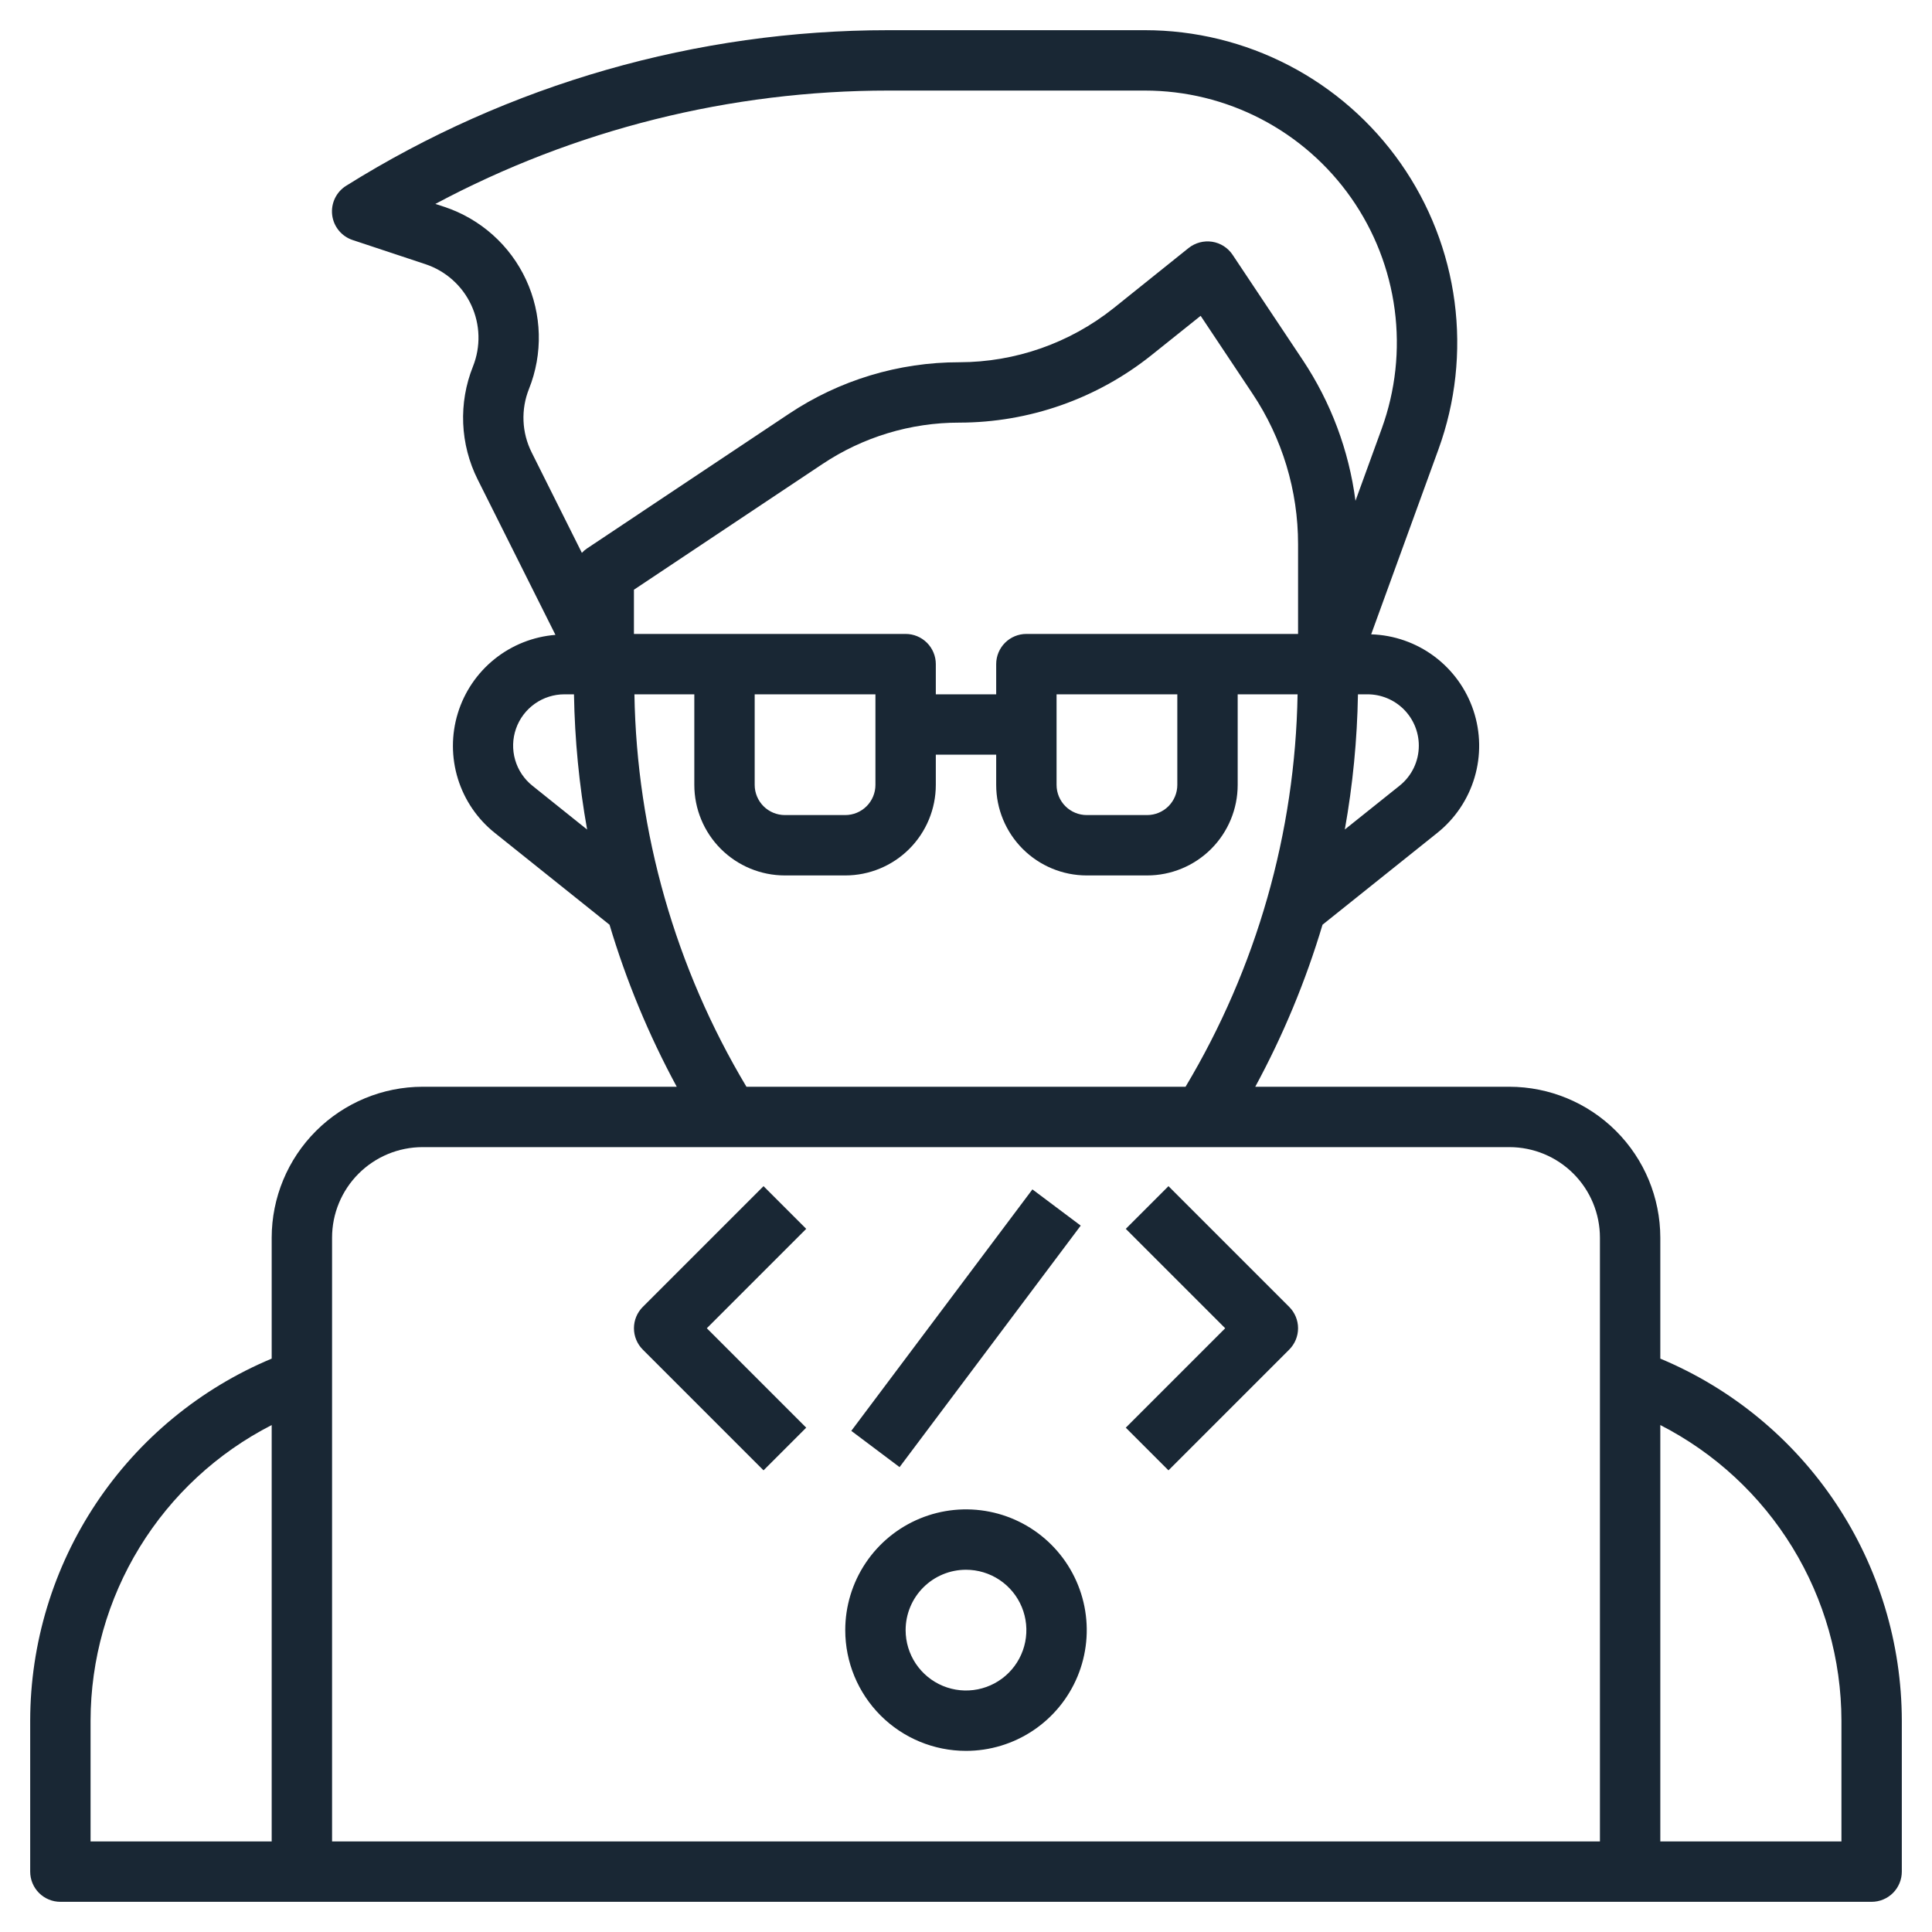
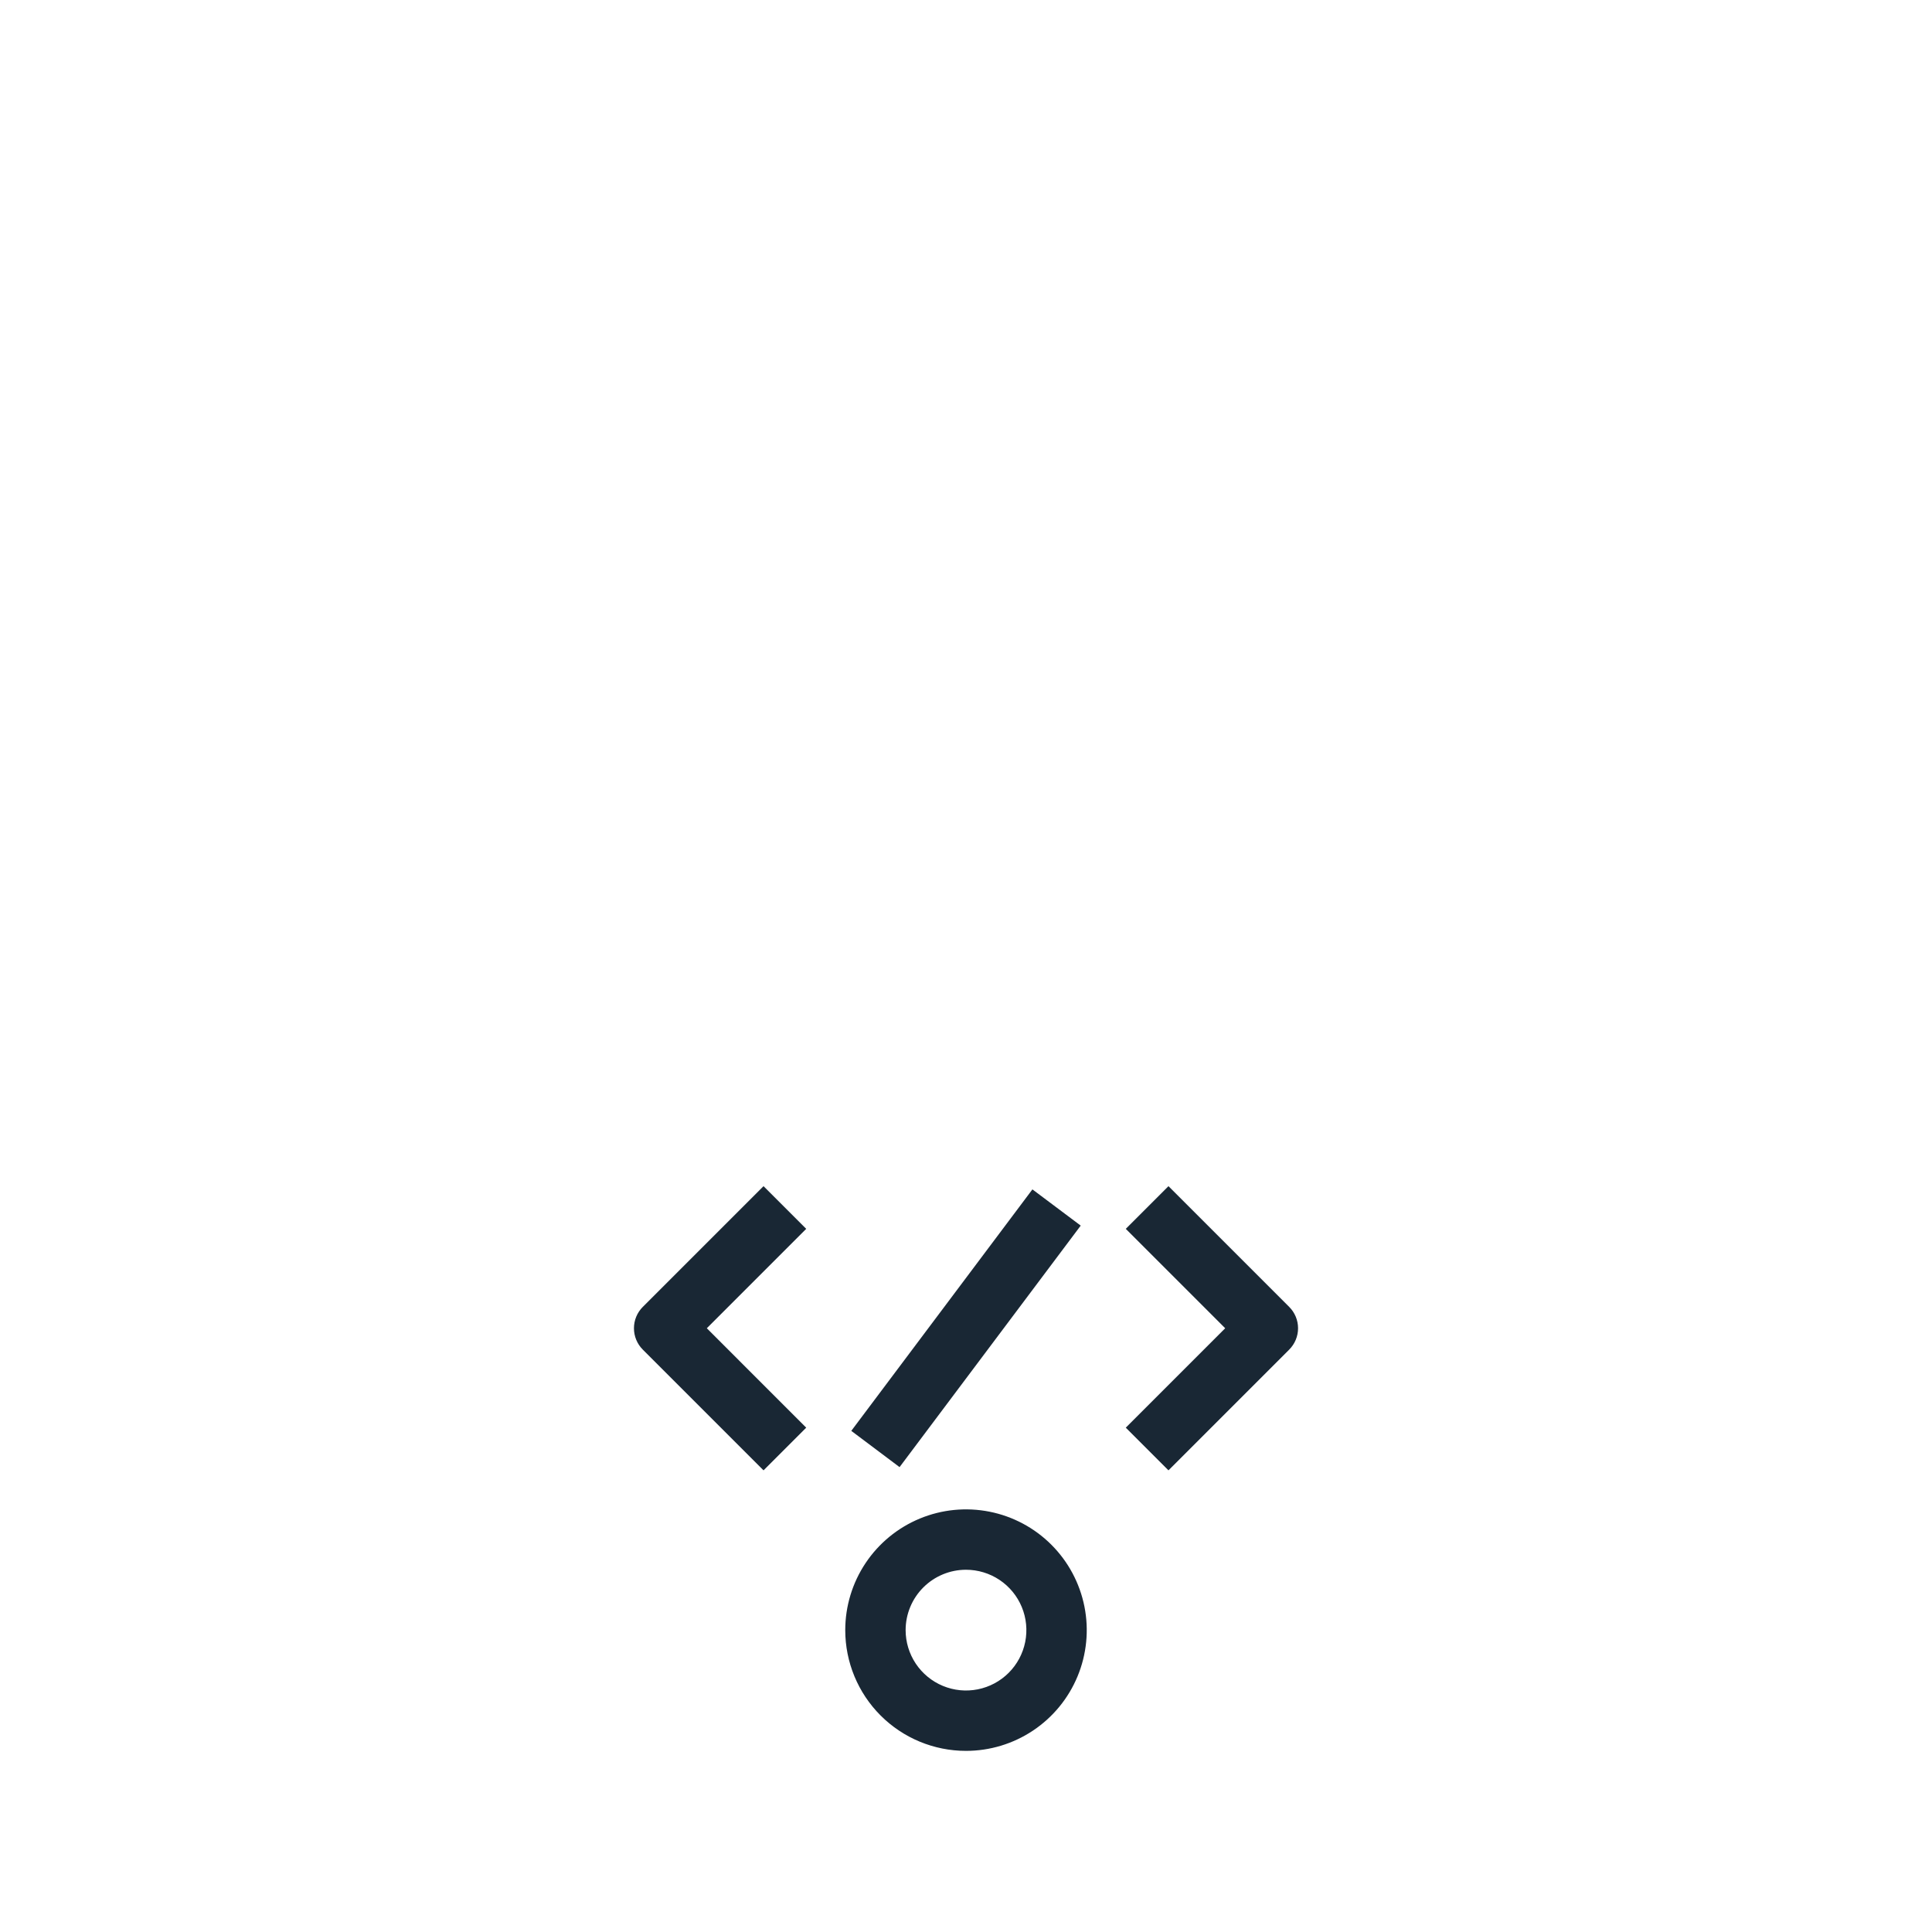
<svg xmlns="http://www.w3.org/2000/svg" width="260" height="260" viewBox="0 0 260 260" fill="none">
-   <path d="M223.438 182.837V166.562C223.431 161.177 221.289 156.014 217.481 152.207C213.673 148.399 208.51 146.256 203.125 146.25H168.927C172.687 139.313 175.72 132.007 177.978 124.447L193.416 112.093C195.815 110.177 197.569 107.571 198.441 104.627C199.314 101.683 199.262 98.542 198.293 95.629C197.324 92.715 195.484 90.169 193.023 88.334C190.561 86.498 187.596 85.462 184.527 85.365L193.578 60.478C195.888 54.127 196.632 47.313 195.749 40.613C194.865 33.913 192.38 27.524 188.503 21.989C184.626 16.453 179.472 11.934 173.477 8.813C167.483 5.693 160.824 4.063 154.066 4.062H119.576C93.768 4.056 68.478 11.309 46.597 24.992C45.939 25.4 45.412 25.986 45.076 26.683C44.741 27.38 44.611 28.158 44.702 28.926C44.793 29.694 45.102 30.42 45.592 31.018C46.081 31.617 46.732 32.063 47.466 32.305L57.261 35.555C58.609 36.005 59.851 36.725 60.911 37.672C61.971 38.619 62.826 39.772 63.423 41.062C64.022 42.351 64.35 43.748 64.388 45.169C64.427 46.59 64.175 48.003 63.647 49.323C62.674 51.756 62.227 54.367 62.335 56.985C62.444 59.603 63.105 62.169 64.277 64.513L74.75 85.438C71.754 85.677 68.899 86.811 66.555 88.693C64.212 90.575 62.488 93.118 61.609 95.992C60.729 98.866 60.734 101.938 61.623 104.809C62.512 107.68 64.243 110.218 66.593 112.093L82.03 124.447C84.285 132.006 87.316 139.313 91.073 146.25H56.875C51.49 146.256 46.327 148.399 42.519 152.207C38.711 156.014 36.569 161.177 36.562 166.562V182.837C26.948 186.854 18.733 193.621 12.951 202.29C7.169 210.959 4.077 221.142 4.062 231.562V251.875C4.062 252.952 4.491 253.986 5.252 254.748C6.014 255.509 7.048 255.938 8.125 255.938H251.875C252.952 255.938 253.986 255.509 254.748 254.748C255.509 253.986 255.938 252.952 255.938 251.875V231.562C255.923 221.142 252.831 210.959 247.049 202.29C241.267 193.621 233.052 186.854 223.438 182.837ZM162.5 85.312H138.125C137.048 85.312 136.014 85.74 135.252 86.502C134.491 87.264 134.062 88.298 134.062 89.375V93.438H125.938V89.375C125.938 88.298 125.509 87.264 124.748 86.502C123.986 85.74 122.952 85.312 121.875 85.312H85.312V79.361L110.671 62.457C116.127 58.811 122.544 56.869 129.106 56.875C138.495 56.864 147.602 53.669 154.94 47.812L161.578 42.502L168.545 52.959C172.556 58.961 174.694 66.019 174.688 73.239V85.312H162.5ZM158.438 93.438V105.625C158.438 106.702 158.009 107.736 157.248 108.498C156.486 109.259 155.452 109.688 154.375 109.688H146.25C145.173 109.688 144.139 109.259 143.377 108.498C142.616 107.736 142.188 106.702 142.188 105.625V93.438H158.438ZM117.812 93.438V105.625C117.812 106.702 117.384 107.736 116.623 108.498C115.861 109.259 114.827 109.688 113.75 109.688H105.625C104.548 109.688 103.514 109.259 102.752 108.498C101.991 107.736 101.562 106.702 101.562 105.625V93.438H117.812ZM190.938 100.344C190.94 101.38 190.708 102.404 190.259 103.338C189.81 104.272 189.156 105.093 188.346 105.739L180.98 111.629C182.054 105.622 182.645 99.539 182.747 93.438H184.031C185.863 93.438 187.62 94.165 188.915 95.46C190.21 96.755 190.938 98.512 190.938 100.344ZM71.187 52.341C72.126 49.994 72.575 47.48 72.507 44.953C72.439 42.426 71.856 39.939 70.793 37.646C69.729 35.352 68.209 33.3 66.324 31.616C64.439 29.931 62.23 28.649 59.833 27.848L58.589 27.442C77.356 17.423 98.302 12.184 119.576 12.188H154.066C159.517 12.188 164.887 13.503 169.722 16.02C174.557 18.536 178.714 22.181 181.842 26.645C184.969 31.109 186.975 36.261 187.689 41.664C188.404 47.068 187.805 52.564 185.945 57.688L182.414 67.397C181.532 60.614 179.099 54.125 175.305 48.433L165.88 34.292C165.567 33.823 165.161 33.425 164.686 33.122C164.211 32.819 163.678 32.618 163.122 32.532C162.565 32.449 161.998 32.48 161.454 32.624C160.91 32.769 160.402 33.024 159.961 33.373L149.866 41.47C143.967 46.173 136.65 48.739 129.106 48.75C120.939 48.743 112.953 51.16 106.161 55.697L78.995 73.808C78.743 73.978 78.512 74.177 78.305 74.401L71.545 60.877C70.886 59.56 70.513 58.118 70.452 56.647C70.39 55.176 70.641 53.709 71.187 52.341ZM71.658 105.747C70.537 104.854 69.721 103.635 69.324 102.258C68.927 100.881 68.968 99.414 69.442 98.061C69.915 96.709 70.798 95.537 71.968 94.708C73.137 93.88 74.535 93.436 75.969 93.438H77.244C77.347 99.542 77.938 105.628 79.012 111.638L71.658 105.747ZM85.377 93.438H93.438V105.625C93.438 108.857 94.722 111.957 97.007 114.243C99.293 116.528 102.393 117.813 105.625 117.813H113.75C116.982 117.813 120.082 116.528 122.368 114.243C124.653 111.957 125.938 108.857 125.938 105.625V101.563H134.062V105.625C134.062 108.857 135.347 111.957 137.632 114.243C139.918 116.528 143.018 117.813 146.25 117.813H154.375C157.607 117.813 160.707 116.528 162.993 114.243C165.278 111.957 166.562 108.857 166.562 105.625V93.438H174.622C174.307 112.058 169.108 130.269 159.547 146.25H100.453C90.891 130.269 85.693 112.058 85.377 93.438ZM56.875 154.375H203.125C206.357 154.375 209.457 155.659 211.743 157.945C214.028 160.23 215.312 163.33 215.312 166.562V247.812H44.688V166.562C44.688 163.33 45.971 160.23 48.257 157.945C50.543 155.659 53.643 154.375 56.875 154.375ZM12.188 231.562C12.198 223.331 14.48 215.262 18.78 208.243C23.081 201.224 29.234 195.527 36.562 191.778V247.812H12.188V231.562ZM247.812 247.812H223.438V191.778C230.766 195.527 236.919 201.224 241.219 208.243C245.52 215.262 247.801 223.331 247.812 231.562V247.812Z" fill="#192734" />
-   <path d="M130 235.625C133.214 235.625 136.356 234.672 139.028 232.886C141.7 231.101 143.783 228.563 145.013 225.594C146.243 222.624 146.565 219.357 145.938 216.205C145.311 213.053 143.763 210.157 141.491 207.885C139.218 205.612 136.323 204.064 133.17 203.437C130.018 202.81 126.751 203.132 123.782 204.362C120.812 205.592 118.274 207.675 116.489 210.347C114.703 213.019 113.75 216.161 113.75 219.375C113.75 223.685 115.462 227.818 118.51 230.866C121.557 233.913 125.69 235.625 130 235.625ZM130 211.25C131.607 211.25 133.178 211.727 134.514 212.619C135.85 213.512 136.892 214.781 137.507 216.266C138.122 217.75 138.282 219.384 137.969 220.96C137.655 222.536 136.882 223.984 135.745 225.12C134.609 226.257 133.161 227.03 131.585 227.344C130.009 227.658 128.375 227.497 126.891 226.882C125.406 226.267 124.137 225.225 123.244 223.889C122.352 222.553 121.875 220.982 121.875 219.375C121.875 217.22 122.731 215.154 124.255 213.63C125.779 212.106 127.845 211.25 130 211.25ZM102.753 197.872L108.497 192.128L95.12 178.75L108.497 165.372L102.753 159.628L86.503 175.878C85.741 176.64 85.314 177.673 85.314 178.75C85.314 179.827 85.741 180.86 86.503 181.622L102.753 197.872ZM157.247 197.872L173.497 181.622C174.259 180.86 174.687 179.827 174.687 178.75C174.687 177.673 174.259 176.64 173.497 175.878L157.247 159.628L151.503 165.372L164.881 178.75L151.503 192.128L157.247 197.872ZM114.563 192.559L138.938 160.063L145.438 164.938L121.059 197.438L114.563 192.559Z" fill="#192734" />
+   <path d="M130 235.625C133.214 235.625 136.356 234.672 139.028 232.886C141.7 231.101 143.783 228.563 145.013 225.594C146.243 222.624 146.565 219.357 145.938 216.205C145.311 213.053 143.763 210.157 141.491 207.885C139.218 205.612 136.323 204.064 133.17 203.437C130.018 202.81 126.751 203.132 123.782 204.362C120.812 205.592 118.274 207.675 116.489 210.347C114.703 213.019 113.75 216.161 113.75 219.375C113.75 223.685 115.462 227.818 118.51 230.866C121.557 233.913 125.69 235.625 130 235.625ZM130 211.25C131.607 211.25 133.178 211.727 134.514 212.619C135.85 213.512 136.892 214.781 137.507 216.266C138.122 217.75 138.282 219.384 137.969 220.96C137.655 222.536 136.882 223.984 135.745 225.12C134.609 226.257 133.161 227.03 131.585 227.344C130.009 227.658 128.375 227.497 126.891 226.882C125.406 226.267 124.137 225.225 123.244 223.889C122.352 222.553 121.875 220.982 121.875 219.375C121.875 217.22 122.731 215.154 124.255 213.63C125.779 212.106 127.845 211.25 130 211.25ZM102.753 197.872L108.497 192.128L95.12 178.75L108.497 165.372L102.753 159.628L86.503 175.878C85.741 176.64 85.314 177.673 85.314 178.75C85.314 179.827 85.741 180.86 86.503 181.622L102.753 197.872M157.247 197.872L173.497 181.622C174.259 180.86 174.687 179.827 174.687 178.75C174.687 177.673 174.259 176.64 173.497 175.878L157.247 159.628L151.503 165.372L164.881 178.75L151.503 192.128L157.247 197.872ZM114.563 192.559L138.938 160.063L145.438 164.938L121.059 197.438L114.563 192.559Z" fill="#192734" />
</svg>